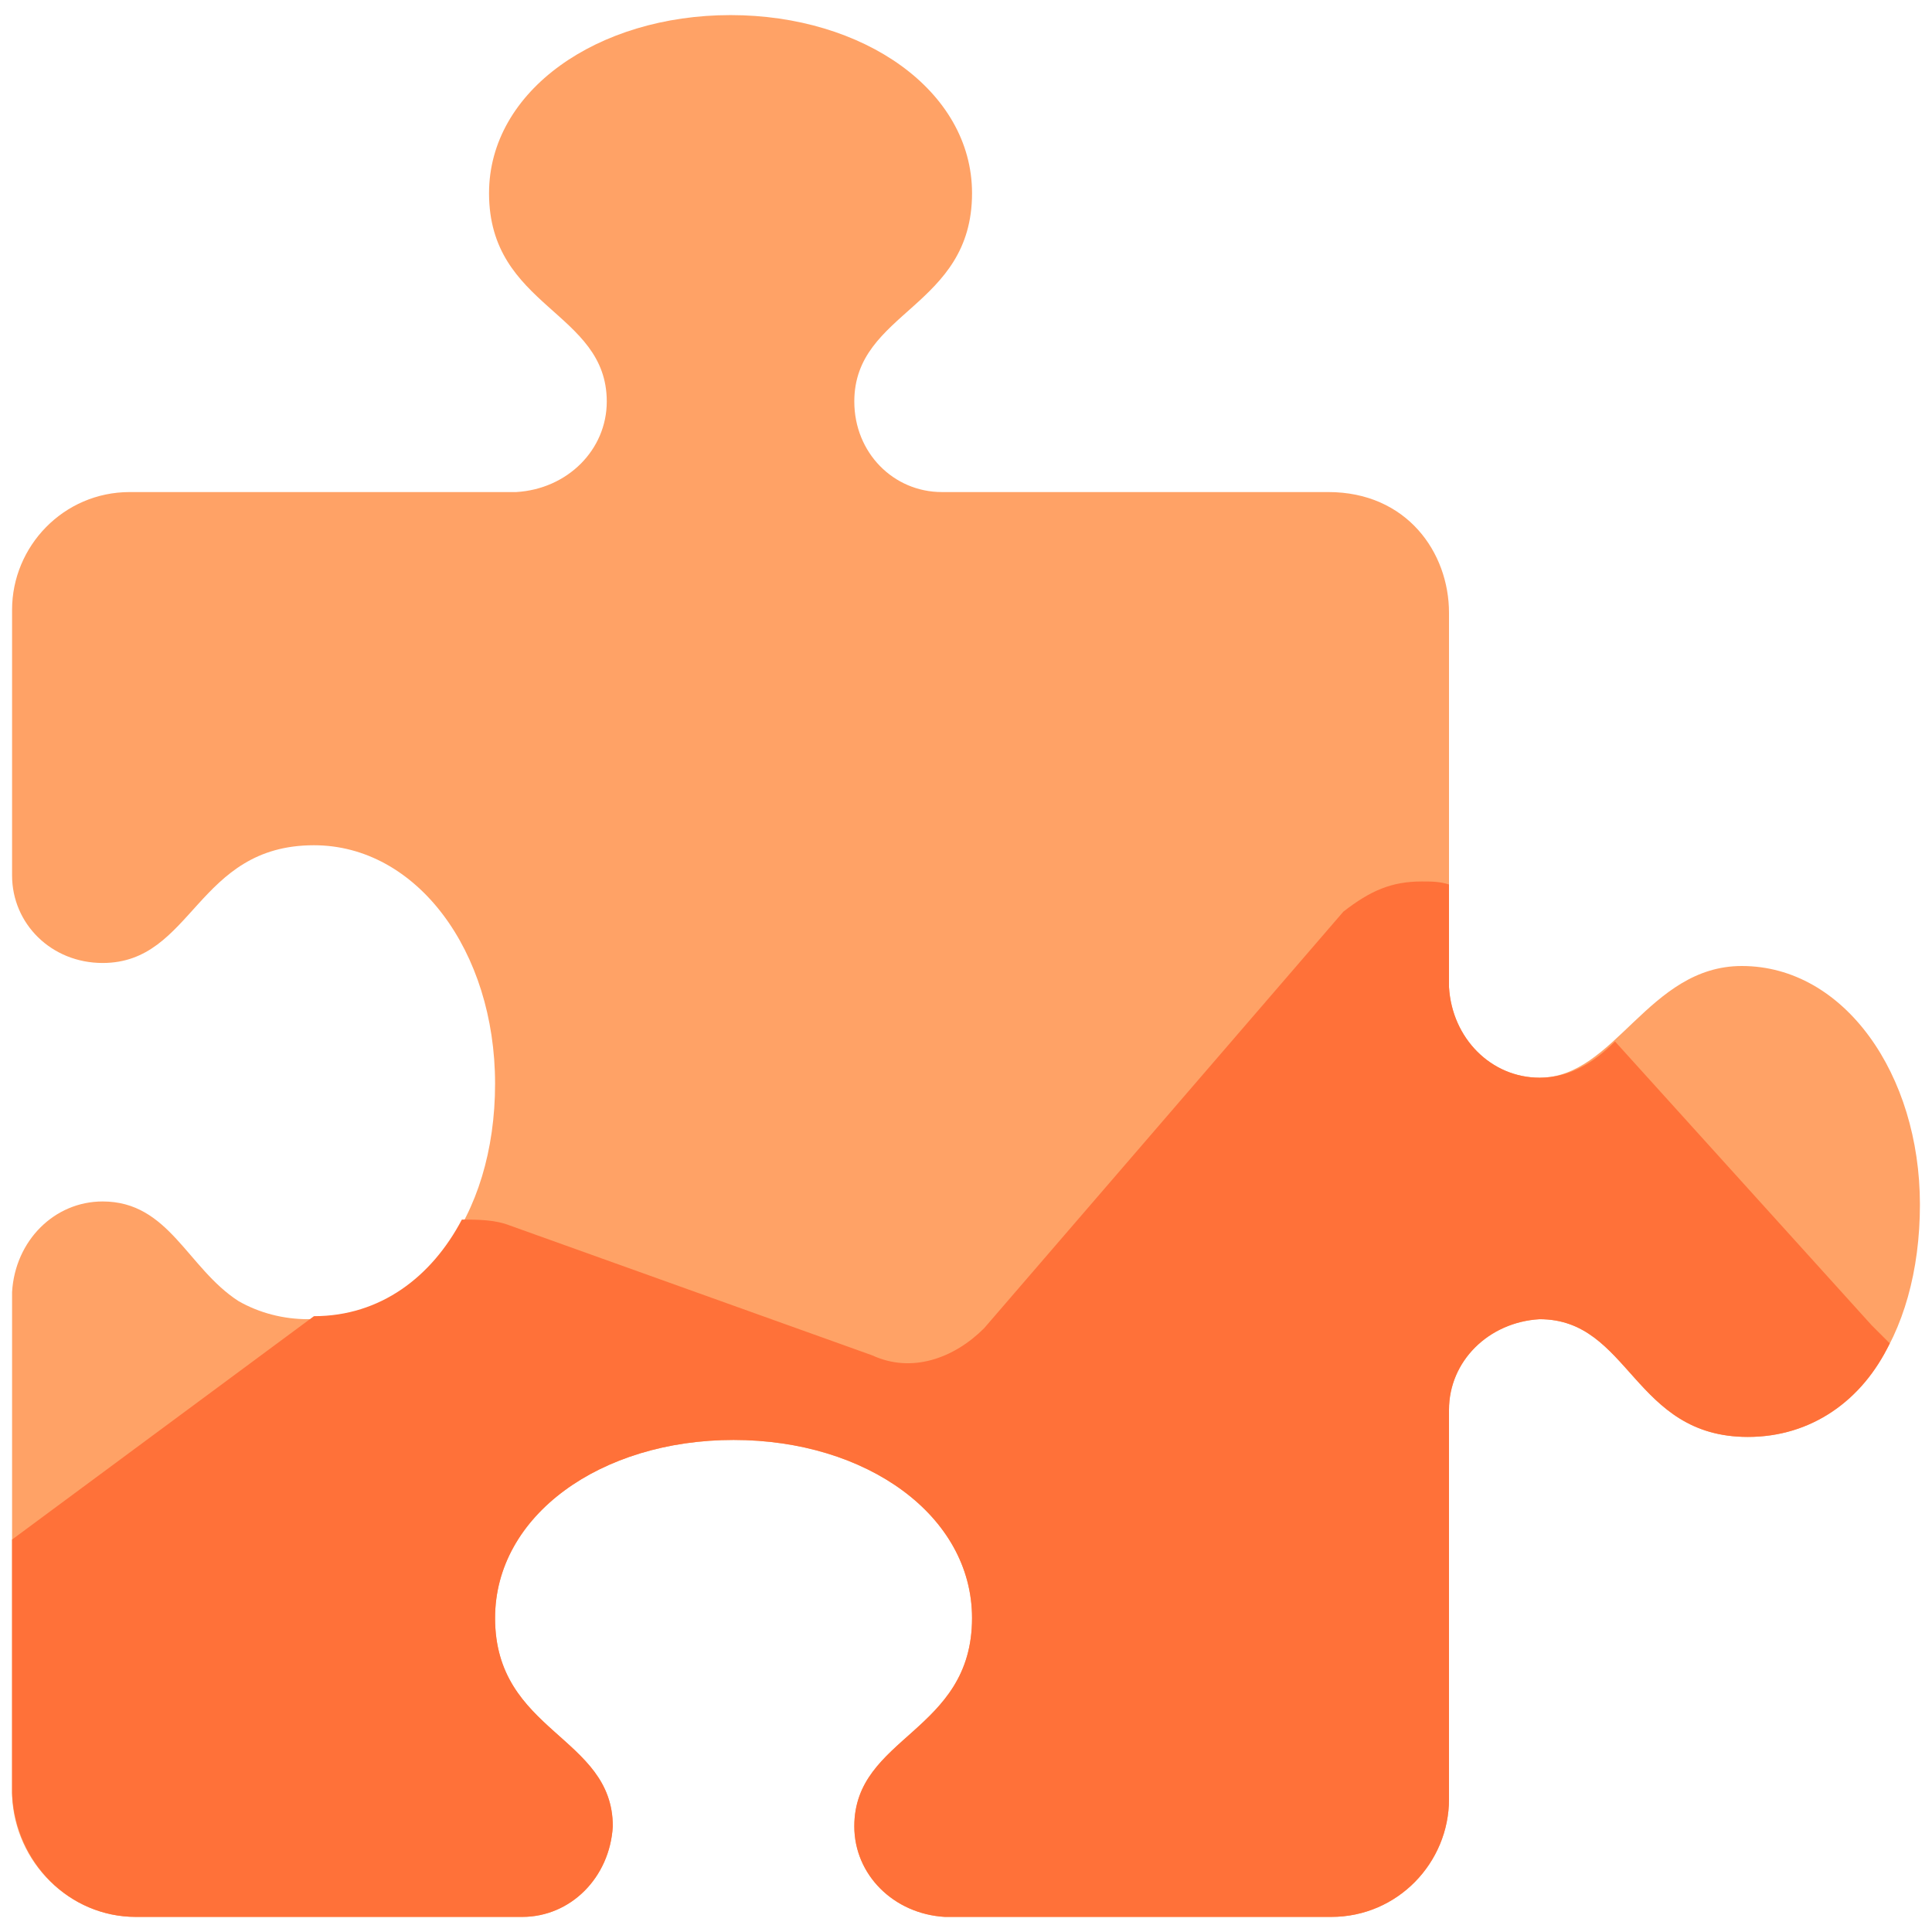
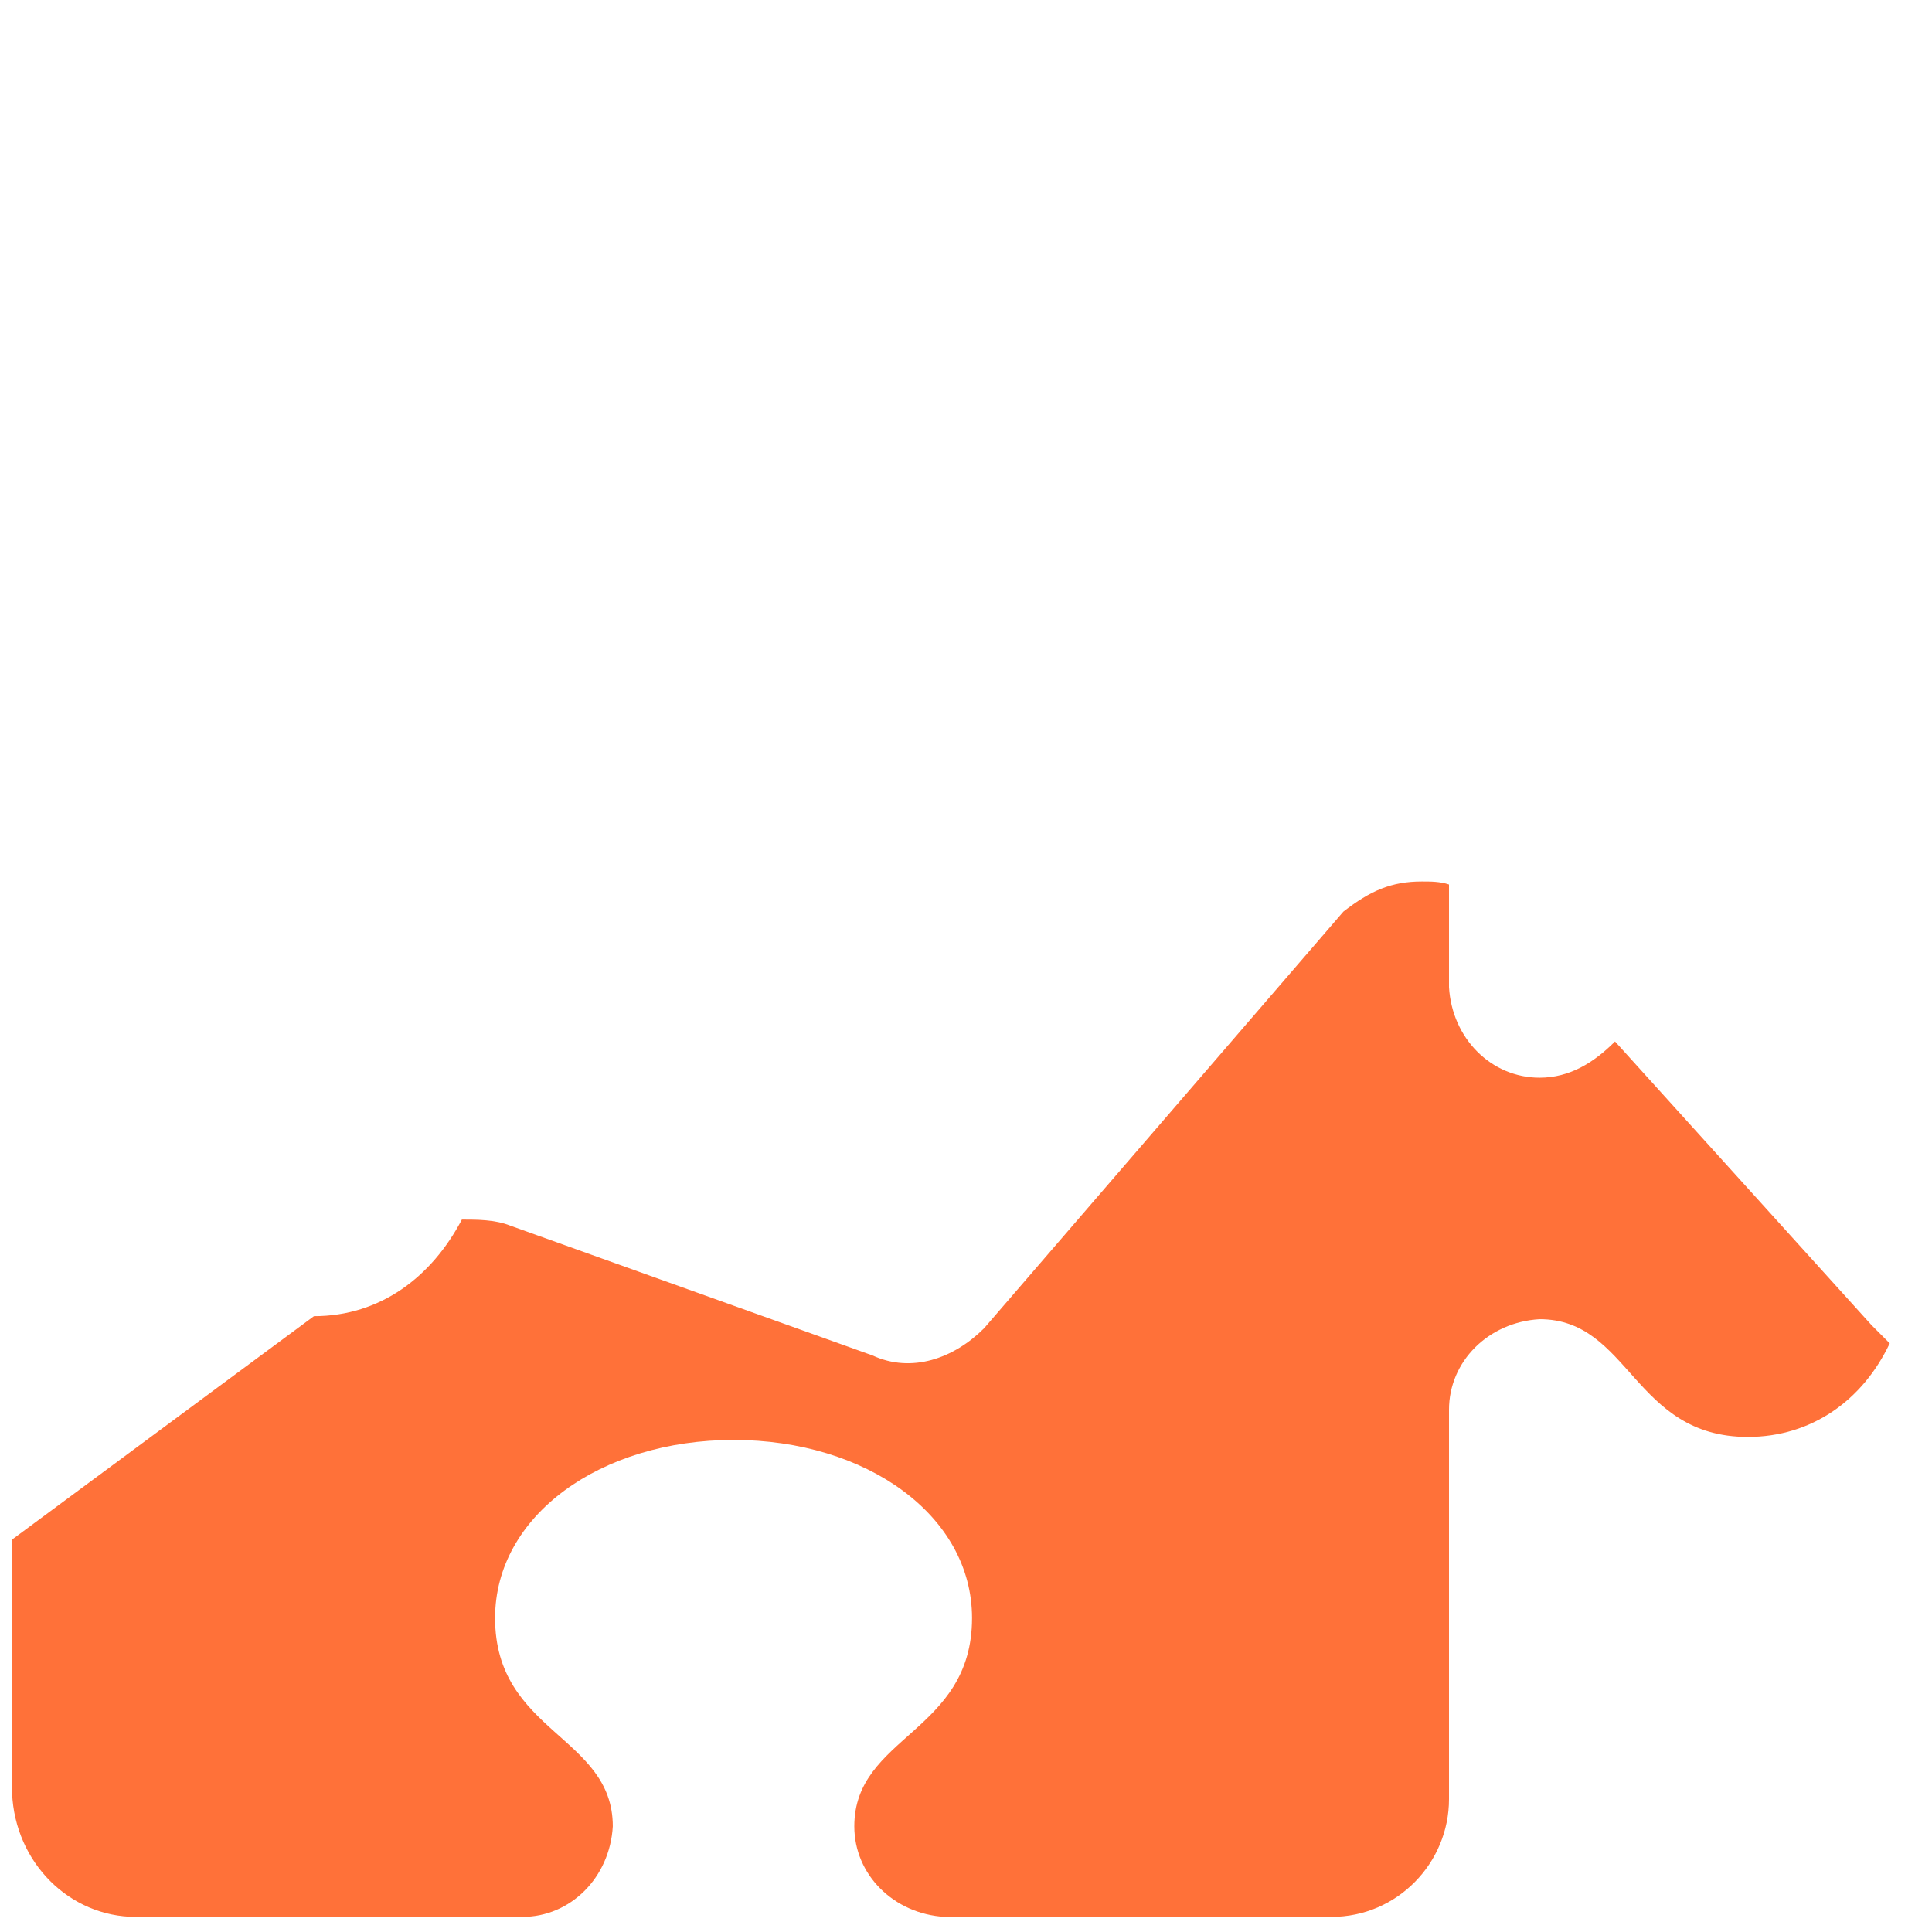
<svg xmlns="http://www.w3.org/2000/svg" width="64" height="64" viewBox="0 0 64 64">
-   <path d="M63.6 39.9c0-4.3-2.5-7.9-5.9-7.9-3.1 0-4.2 3.7-6.7 3.7-1.6 0-2.9-1.3-3-3V20.3c0-2-1.4-4-4-4H31.2c-1.6 0-2.9-1.3-2.9-3 0-3 3.9-3.1 3.9-6.9 0-3.4-3.6-5.9-8-5.9s-8 2.5-8 5.9c0 3.8 3.9 3.9 3.9 6.9 0 1.6-1.3 2.9-3 3H4.3c-2.2 0-3.9 1.8-3.9 3.9V29c0 1.6 1.3 2.9 3 2.9 3 0 3.1-3.9 7-3.9 3.4 0 6 3.5 6 7.9s-2.4 7.8-6.2 7.8c-.8 0-1.6-.2-2.3-.6-1.7-1.1-2.3-3.3-4.5-3.3-1.6 0-2.9 1.3-3 3v16.7c.1 2.2 1.9 4 4.1 4h12.8c1.6 0 2.9-1.3 3-3 0-3-3.9-3.1-3.9-6.9 0-3.4 3.5-5.9 7.9-5.9s7.9 2.5 7.9 5.9c0 3.8-3.9 3.9-3.9 6.9 0 1.6 1.3 2.9 3 3h12.8c2.2 0 3.9-1.8 3.9-3.9V46.7c0-1.6 1.3-2.9 3-3 3 0 3.1 3.9 6.9 3.9 3.5 0 5.7-3.3 5.7-7.7z" fill="#ffa266" />
  <path d="M4.5 63.5h12.8c1.6 0 2.9-1.3 3-3 0-3-3.9-3.1-3.9-6.9 0-3.4 3.5-5.9 7.9-5.9s7.9 2.5 7.9 5.9c0 3.8-3.9 3.9-3.9 6.9 0 1.6 1.3 2.9 3 3h12.8c2.2 0 3.9-1.8 3.9-3.9V46.7c0-1.6 1.3-2.9 3-3 3 0 3.1 3.9 6.9 3.9 2.1 0 3.8-1.2 4.7-3.1l-.6-.6-8.5-9.4c-.7.7-1.5 1.2-2.5 1.2-1.6 0-2.9-1.3-3-3v-3.4c-.3-.1-.6-.1-.9-.1-1 0-1.7.3-2.6 1L32.6 44c-1 1-2.4 1.5-3.7.9l-12-4.3c-.5-.2-1.1-.2-1.6-.2-1 1.9-2.7 3.2-4.9 3.2L.4 51v8.4c.1 2.3 1.9 4.1 4.1 4.1z" fill="#ff7139" />
</svg>